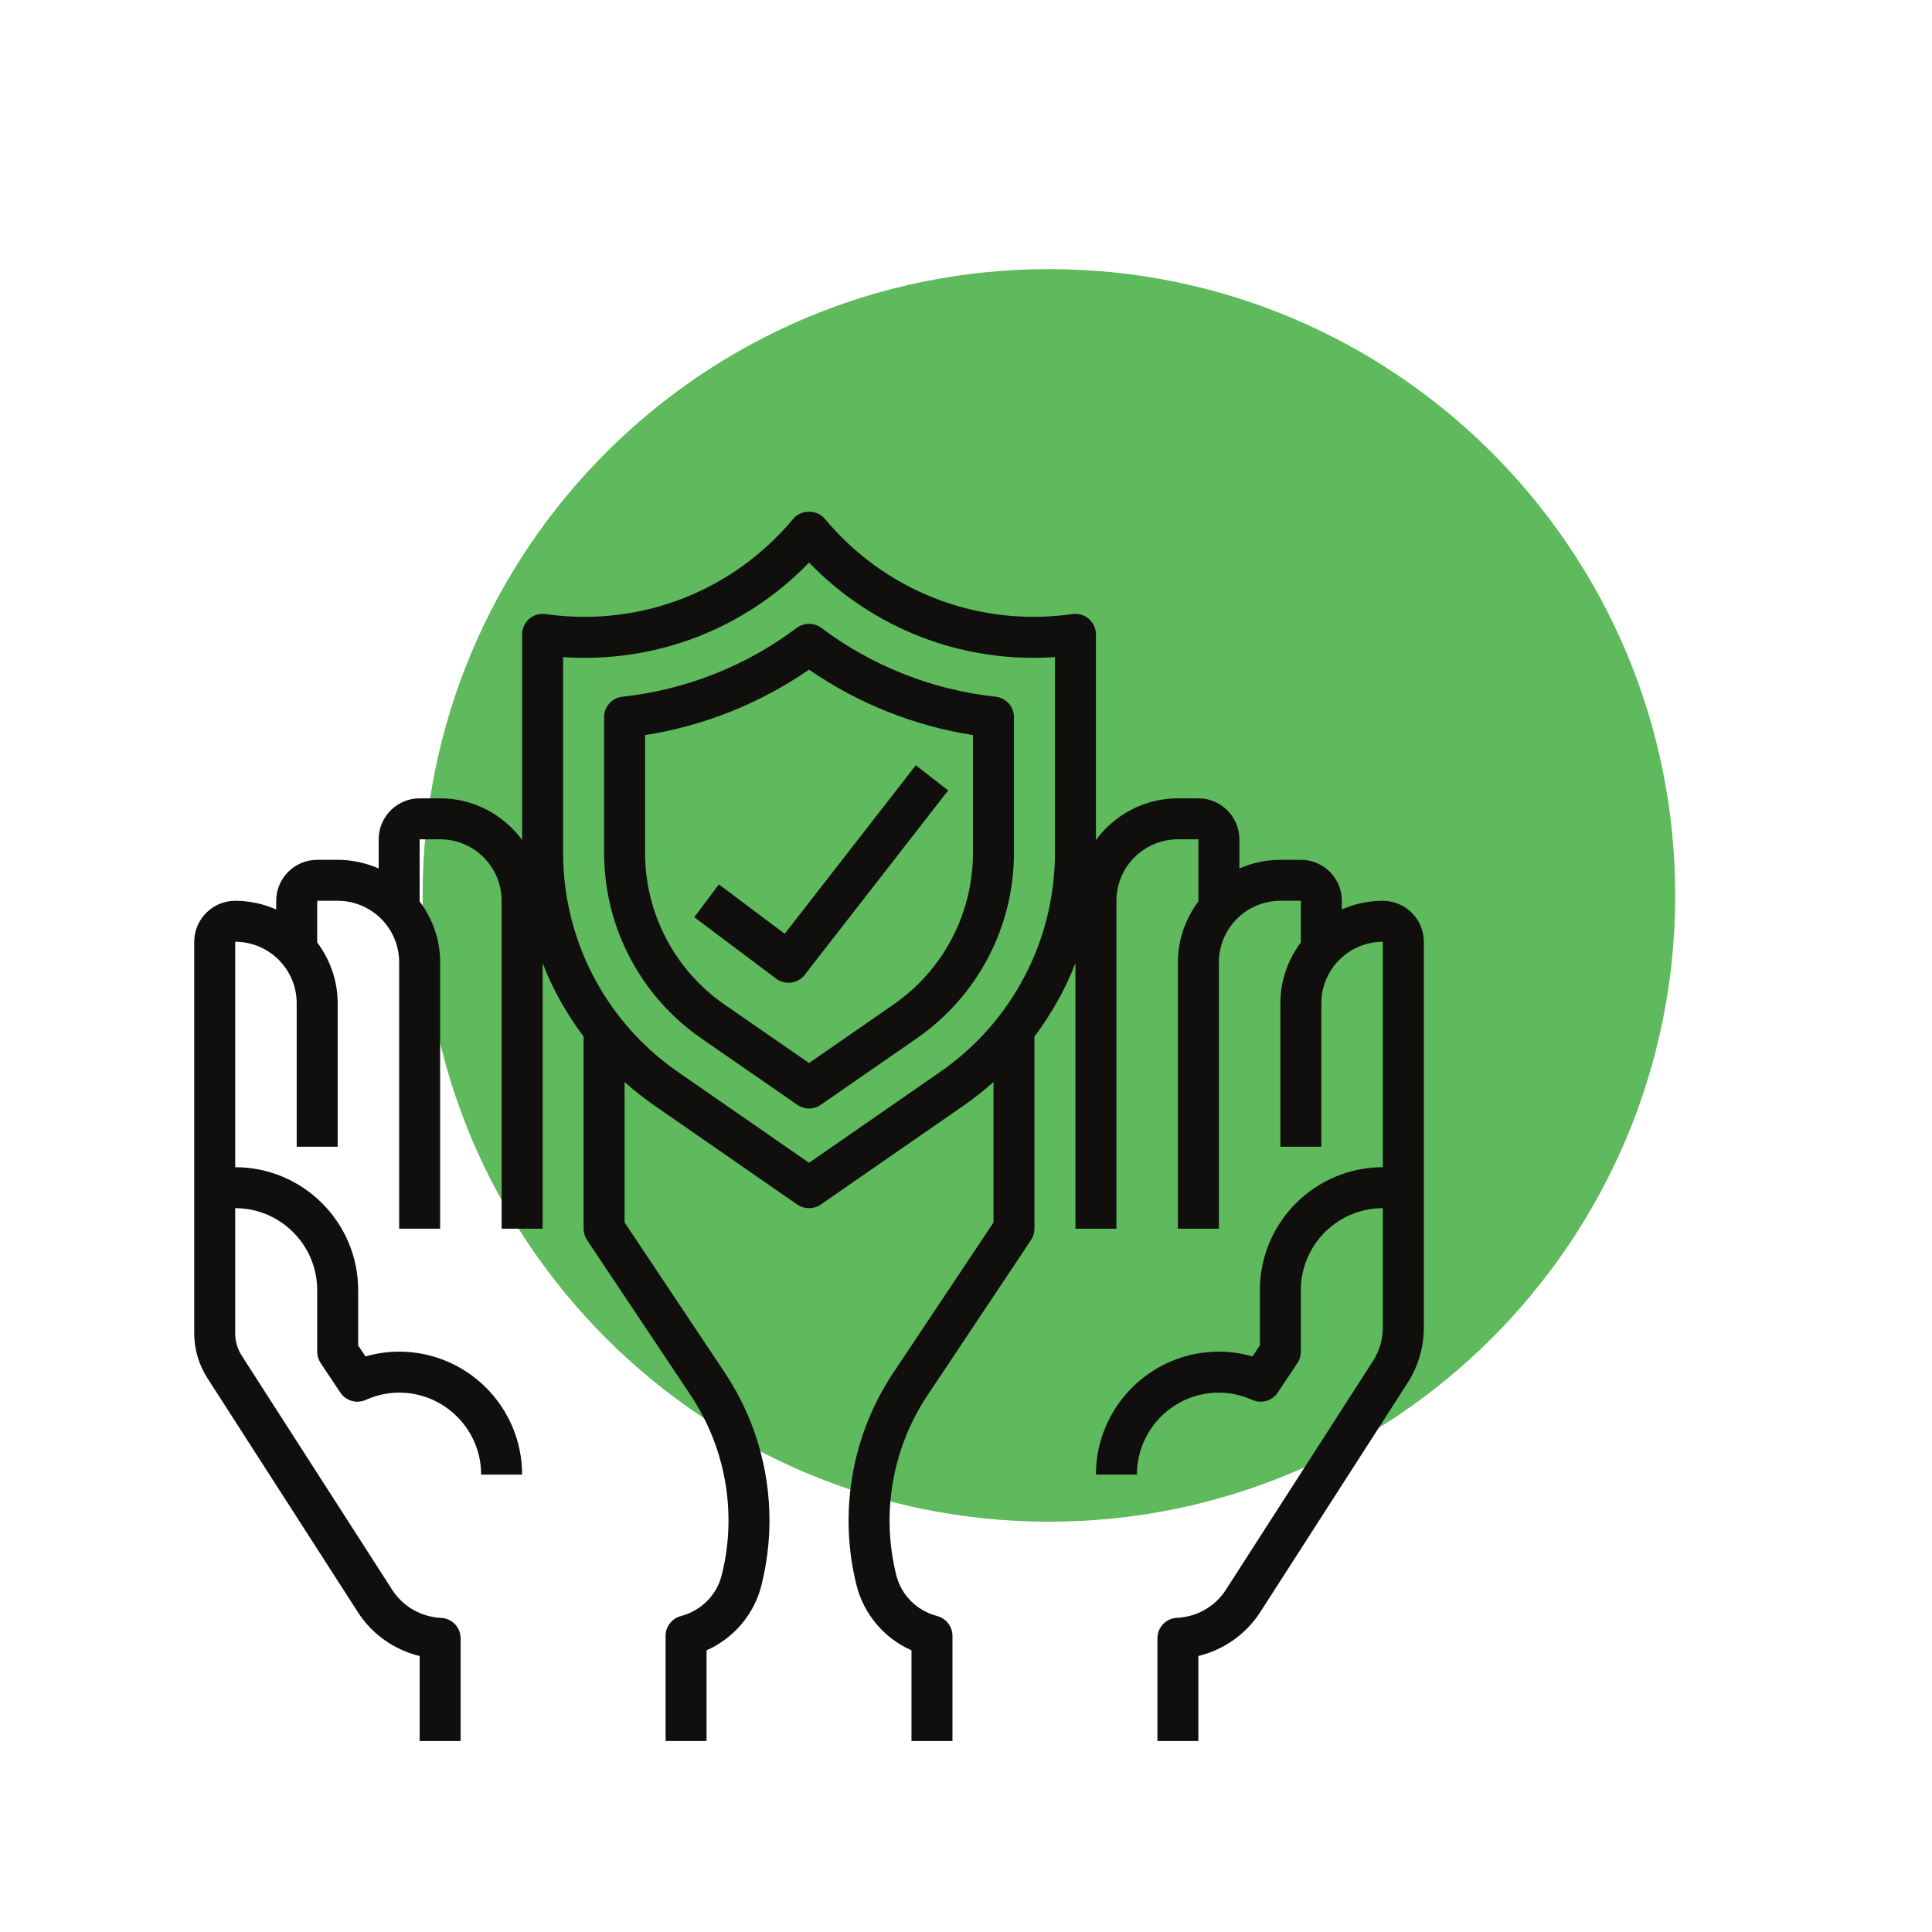
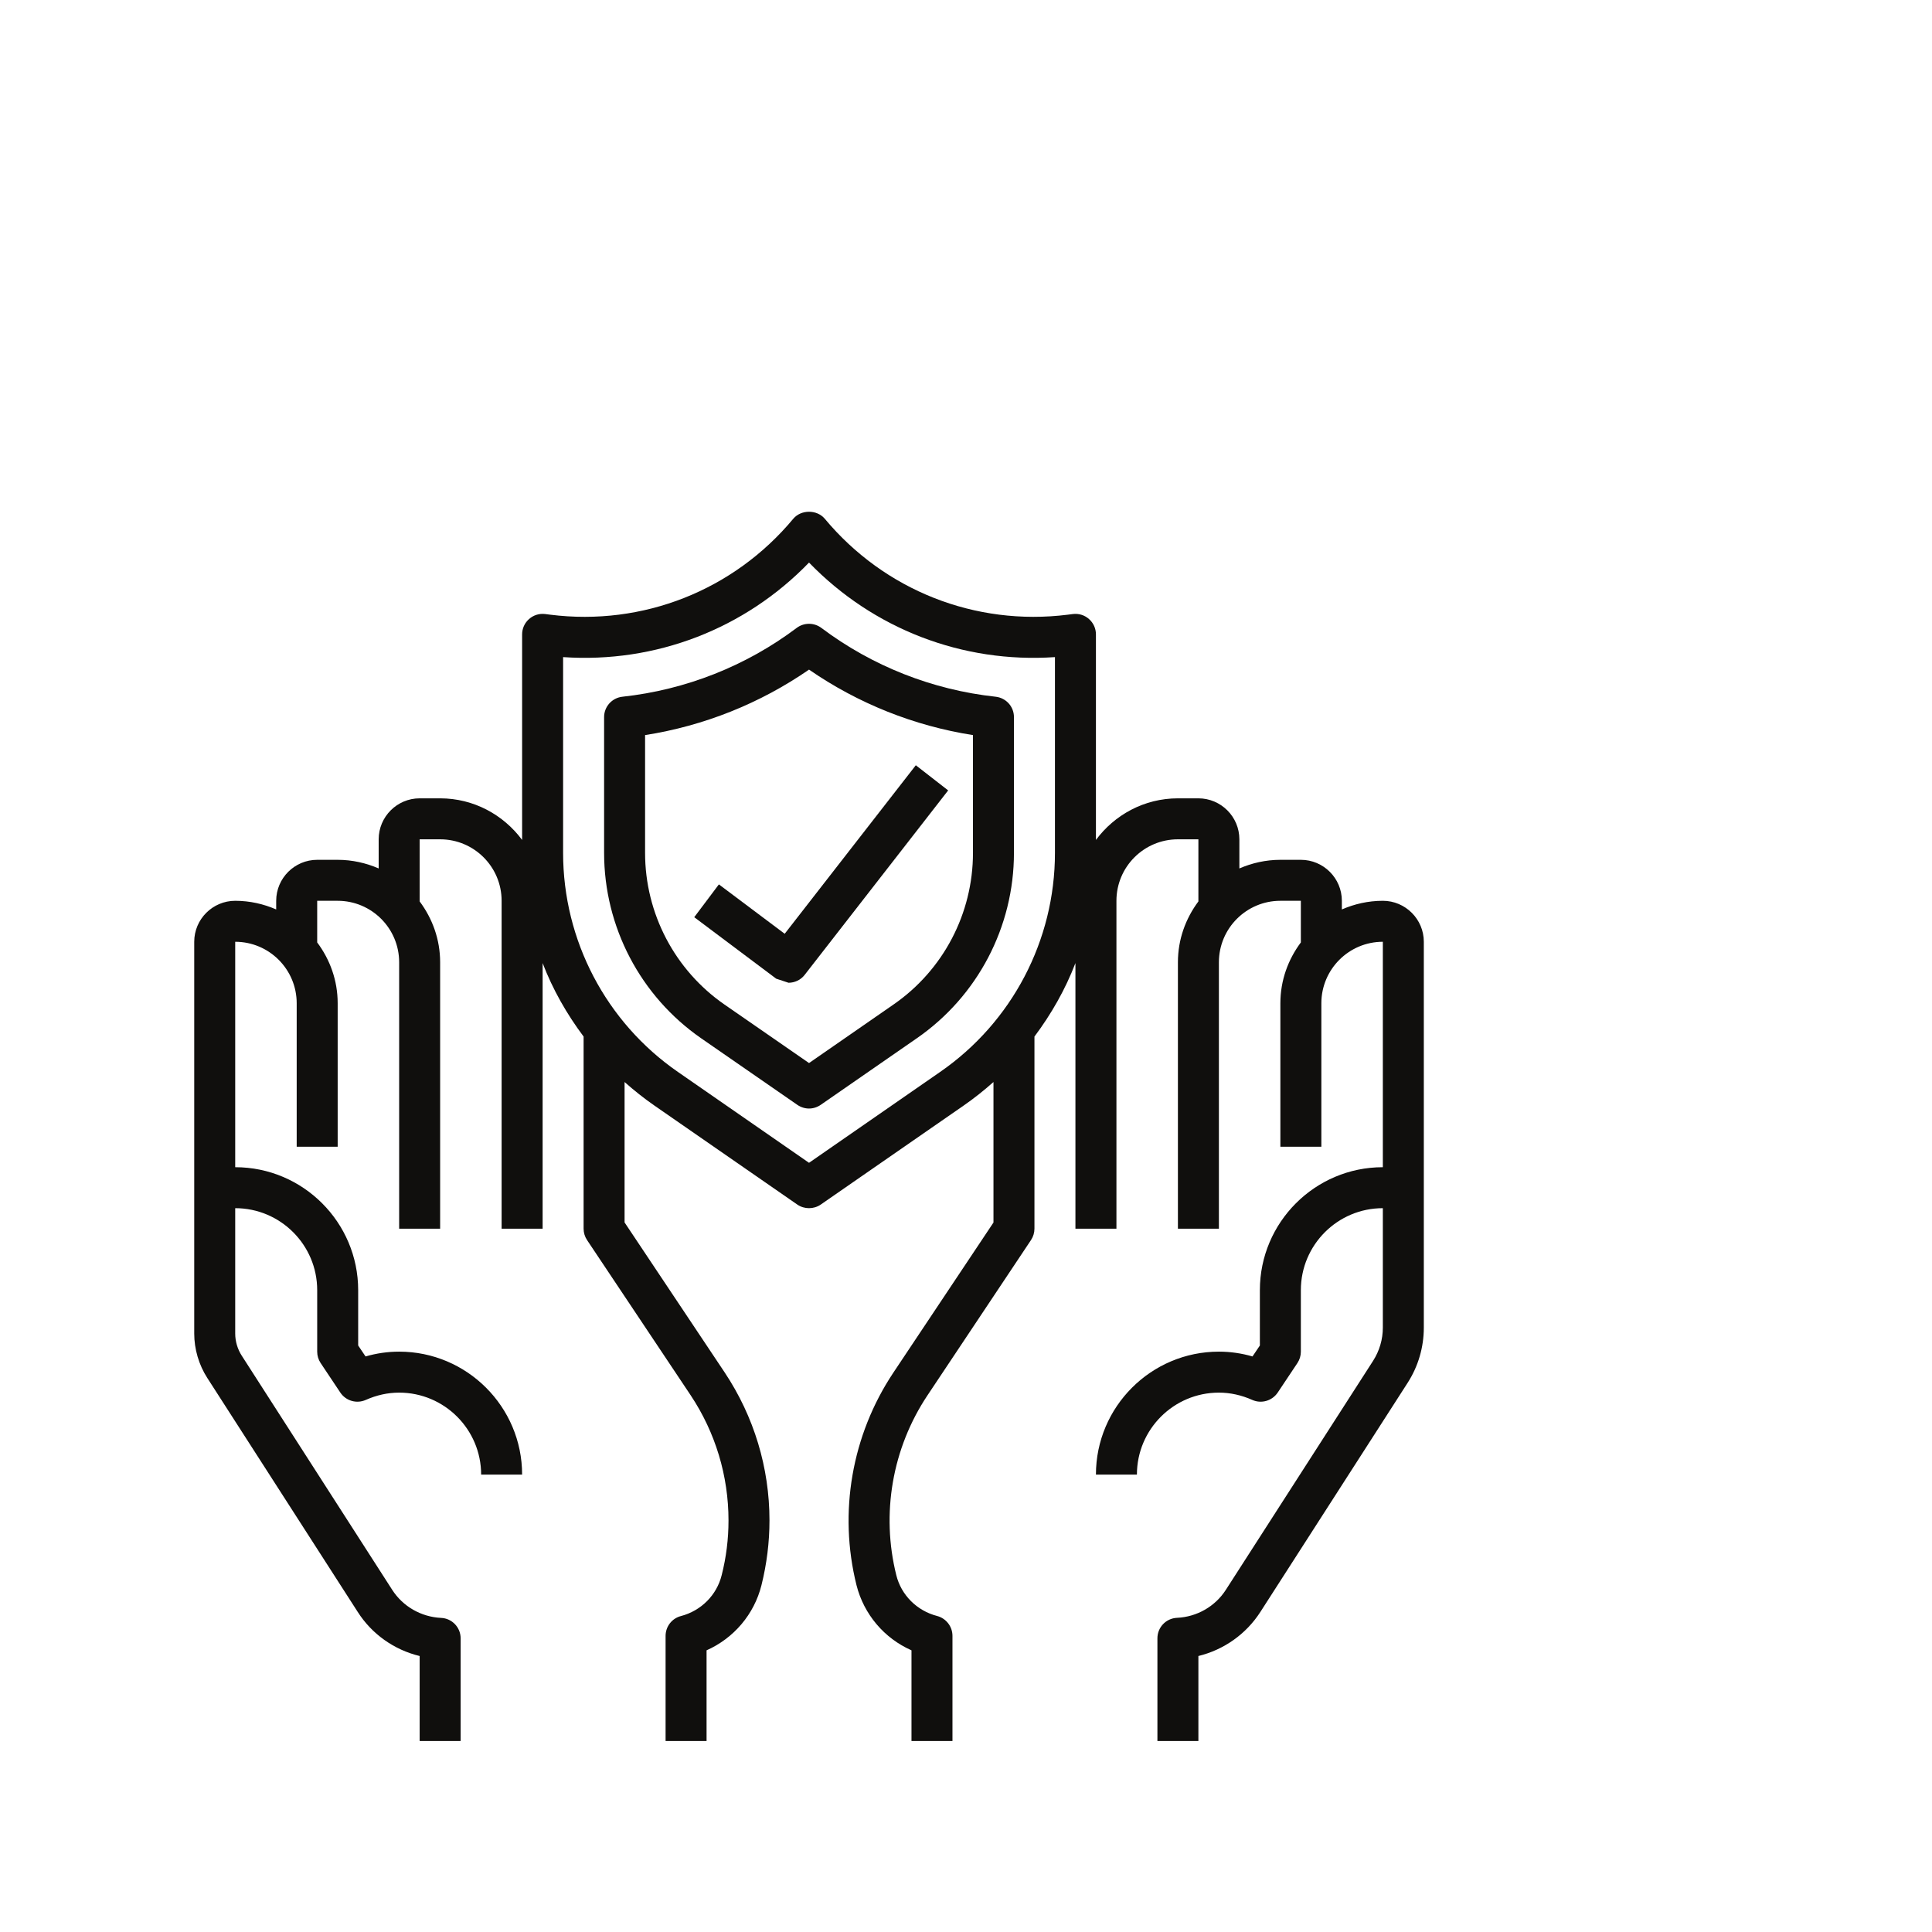
<svg xmlns="http://www.w3.org/2000/svg" width="400" zoomAndPan="magnify" viewBox="0 0 300 300" height="400" preserveAspectRatio="xMidYMid meet" version="1.0">
  <defs>
    <filter x="0%" y="0%" width="100%" height="100%" id="c9b86bf6c9">
      <feColorMatrix values="0 0 0 0 1 0 0 0 0 1 0 0 0 0 1 0 0 0 1 0" color-interpolation-filters="sRGB" />
    </filter>
    <mask id="1da8999835">
      <g filter="url(#c9b86bf6c9)">
        <rect x="-30" width="360" fill="#000000" y="-30" height="360" fill-opacity="0.83" />
      </g>
    </mask>
    <clipPath id="23d86d86ac">
      <path d="M 0.625 0.785 L 195.125 0.785 L 195.125 195.289 L 0.625 195.289 Z M 0.625 0.785 " clip-rule="nonzero" />
    </clipPath>
    <clipPath id="e6470449fe">
      <path d="M 97.875 0.785 C 44.164 0.785 0.625 44.328 0.625 98.035 C 0.625 151.746 44.164 195.289 97.875 195.289 C 151.586 195.289 195.125 151.746 195.125 98.035 C 195.125 44.328 151.586 0.785 97.875 0.785 Z M 97.875 0.785 " clip-rule="nonzero" />
    </clipPath>
    <clipPath id="95eda82d06">
-       <rect x="0" width="196" y="0" height="196" />
-     </clipPath>
+       </clipPath>
    <clipPath id="802f25796b">
      <path d="M 30 79.094 L 221.25 79.094 L 221.25 270.344 L 30 270.344 Z M 30 79.094 " clip-rule="nonzero" />
    </clipPath>
  </defs>
  <g mask="url(#1da8999835)">
    <g transform="matrix(1, 0, 0, 1, 65, 41)">
      <g clip-path="url(#95eda82d06)">
        <g clip-path="url(#23d86d86ac)">
          <g clip-path="url(#e6470449fe)">
            <path fill="#3fab3c" d="M 0.625 0.785 L 195.125 0.785 L 195.125 195.289 L 0.625 195.289 Z M 0.625 0.785 " fill-opacity="1" fill-rule="nonzero" />
          </g>
        </g>
      </g>
    </g>
  </g>
  <g clip-path="url(#802f25796b)">
    <path fill="#100f0d" d="M 87.438 102.035 C 101.797 103.02 115.668 97.66 125.625 87.355 C 135.594 97.66 149.465 103.02 163.812 102.035 L 163.812 132.441 C 163.812 146.016 157.148 158.73 145.984 166.449 L 125.625 180.559 L 105.266 166.449 C 94.102 158.73 87.438 146.016 87.438 132.441 Z M 55.543 250.293 C 57.742 253.75 61.211 256.188 65.164 257.145 L 65.164 270.344 L 71.527 270.344 L 71.527 254.395 C 71.527 252.707 70.199 251.301 68.496 251.227 C 65.387 251.078 62.555 249.449 60.898 246.863 L 37.543 210.516 C 36.883 209.496 36.523 208.277 36.523 207.086 L 36.523 187.605 C 43.547 187.605 49.254 193.312 49.254 200.336 L 49.254 209.883 C 49.254 210.516 49.438 211.125 49.785 211.648 L 52.844 216.234 C 53.703 217.527 55.379 218.012 56.797 217.379 C 58.477 216.633 60.215 216.246 61.98 216.246 C 69.004 216.246 74.711 221.953 74.711 228.977 L 81.074 228.977 C 81.074 218.449 72.508 209.883 61.98 209.883 C 60.215 209.883 58.465 210.133 56.762 210.629 L 55.617 208.926 L 55.617 200.336 C 55.617 189.809 47.051 181.242 36.523 181.242 L 36.523 146.238 C 41.793 146.238 46.07 150.516 46.07 155.785 L 46.07 178.062 L 52.434 178.062 L 52.434 155.785 C 52.434 152.23 51.23 148.984 49.254 146.34 L 49.254 139.875 L 52.434 139.875 C 57.703 139.875 61.98 144.152 61.98 149.422 L 61.98 190.789 L 68.344 190.789 L 68.344 149.422 C 68.344 145.867 67.141 142.621 65.164 139.973 L 65.164 130.328 L 68.344 130.328 C 73.617 130.328 77.891 134.605 77.891 139.875 L 77.891 190.789 L 84.258 190.789 L 84.258 149.547 C 85.824 153.637 87.996 157.449 90.621 160.957 L 90.621 190.789 C 90.621 191.422 90.809 192.031 91.156 192.555 L 107.254 216.668 C 111.094 222.449 113.121 229.176 113.121 236.098 C 113.121 238.957 112.773 241.805 112.062 244.59 C 111.293 247.695 108.867 250.121 105.734 250.941 C 104.332 251.301 103.352 252.57 103.352 254.023 L 103.352 270.344 L 109.715 270.344 L 109.715 256.262 C 113.941 254.383 117.109 250.68 118.242 246.141 C 119.062 242.848 119.484 239.469 119.484 236.098 C 119.484 227.918 117.086 219.977 112.547 213.141 L 96.984 189.82 L 96.984 168.016 C 98.453 169.32 100.004 170.555 101.633 171.684 L 123.809 187.047 C 124.355 187.422 124.992 187.605 125.625 187.605 C 126.258 187.605 126.895 187.422 127.441 187.047 L 149.617 171.684 C 151.246 170.555 152.797 169.32 154.266 168.016 L 154.266 189.832 L 138.715 213.152 C 132.262 222.836 130.176 234.855 132.996 246.141 C 134.141 250.68 137.309 254.395 141.535 256.262 L 141.535 270.344 L 147.898 270.344 L 147.898 254.012 C 147.898 252.57 146.918 251.301 145.516 250.93 C 142.383 250.121 139.945 247.695 139.176 244.59 C 136.789 235.043 138.551 224.875 144.008 216.684 L 160.094 192.555 C 160.441 192.031 160.629 191.422 160.629 190.789 L 160.629 160.957 C 163.254 157.449 165.426 153.637 166.992 149.547 L 166.992 190.789 L 173.359 190.789 L 173.359 139.875 C 173.359 134.605 177.633 130.328 182.906 130.328 L 186.086 130.328 L 186.086 139.973 C 184.109 142.621 182.906 145.867 182.906 149.422 L 182.906 190.789 L 189.27 190.789 L 189.27 149.422 C 189.27 144.152 193.547 139.875 198.816 139.875 L 201.996 139.875 L 201.996 146.34 C 200.02 148.984 198.816 152.23 198.816 155.785 L 198.816 178.062 L 205.18 178.062 L 205.18 155.785 C 205.18 150.516 209.457 146.238 214.727 146.238 L 214.727 181.242 C 204.199 181.242 195.633 189.809 195.633 200.336 L 195.633 208.926 L 194.488 210.629 C 192.785 210.133 191.035 209.883 189.27 209.883 C 178.742 209.883 170.176 218.449 170.176 228.977 L 176.539 228.977 C 176.539 221.953 182.246 216.246 189.27 216.246 C 191.035 216.246 192.773 216.633 194.453 217.379 C 195.871 218.012 197.535 217.527 198.406 216.234 L 201.465 211.648 C 201.812 211.125 201.996 210.516 201.996 209.883 L 201.996 200.336 C 201.996 193.312 207.703 187.605 214.727 187.605 L 214.727 206.141 C 214.727 207.98 214.203 209.758 213.211 211.312 L 190.352 246.863 C 188.695 249.449 185.852 251.078 182.754 251.215 C 181.051 251.301 179.723 252.691 179.723 254.395 L 179.723 270.344 L 186.086 270.344 L 186.086 257.145 C 190.016 256.188 193.484 253.762 195.707 250.305 L 218.566 214.742 C 220.223 212.172 221.09 209.199 221.09 206.141 L 221.09 146.238 C 221.09 142.734 218.23 139.875 214.727 139.875 C 212.465 139.875 210.312 140.371 208.363 141.219 L 208.363 139.875 C 208.363 136.367 205.504 133.512 201.996 133.512 L 198.816 133.512 C 196.555 133.512 194.402 134.008 192.449 134.852 L 192.449 130.328 C 192.449 126.824 189.594 123.965 186.086 123.965 L 182.906 123.965 C 177.684 123.965 173.07 126.523 170.176 130.426 L 170.176 98.508 C 170.176 97.598 169.789 96.727 169.094 96.121 C 168.41 95.512 167.516 95.238 166.598 95.348 L 165.801 95.449 C 151.43 97.25 137.336 91.668 128.074 80.555 C 126.855 79.102 124.395 79.102 123.176 80.555 C 113.914 91.68 99.82 97.25 85.449 95.449 L 84.652 95.348 C 83.746 95.238 82.84 95.512 82.156 96.121 C 81.461 96.727 81.074 97.598 81.074 98.508 L 81.074 130.426 C 78.18 126.523 73.566 123.965 68.344 123.965 L 65.164 123.965 C 61.656 123.965 58.801 126.824 58.801 130.328 L 58.801 134.852 C 56.848 134.008 54.695 133.512 52.434 133.512 L 49.254 133.512 C 45.746 133.512 42.887 136.367 42.887 139.875 L 42.887 141.219 C 40.938 140.371 38.785 139.875 36.523 139.875 C 33.02 139.875 30.16 142.734 30.16 146.238 L 30.16 207.086 C 30.16 209.484 30.879 211.934 32.184 213.961 L 55.543 250.293 " fill-opacity="1" fill-rule="nonzero" />
  </g>
  <path fill="#100f0d" d="M 100.168 114.145 C 109.305 112.715 118.016 109.234 125.625 103.977 C 133.234 109.234 141.945 112.715 151.082 114.145 L 151.082 132.441 C 151.082 141.84 146.473 150.641 138.738 155.984 L 125.625 165.07 L 112.512 155.996 C 104.777 150.641 100.168 141.84 100.168 132.441 Z M 108.883 161.23 L 123.809 171.559 C 124.355 171.934 124.992 172.133 125.625 172.133 C 126.258 172.133 126.895 171.934 127.441 171.559 L 142.367 161.219 C 151.805 154.691 157.445 143.926 157.445 132.441 L 157.445 111.348 C 157.445 109.719 156.215 108.363 154.602 108.188 C 144.781 107.121 135.422 103.43 127.539 97.5 C 126.406 96.652 124.844 96.652 123.711 97.5 C 115.828 103.43 106.469 107.121 96.648 108.188 C 95.035 108.363 93.805 109.719 93.805 111.348 L 93.805 132.441 C 93.805 143.926 99.445 154.691 108.883 161.23 " fill-opacity="1" fill-rule="nonzero" />
-   <path fill="#100f0d" d="M 122.441 152.602 C 123.387 152.602 124.332 152.18 124.953 151.371 L 147.23 122.734 L 142.207 118.828 L 121.848 144.996 L 111.629 137.328 L 107.801 142.422 L 120.527 151.969 C 121.102 152.391 121.773 152.602 122.441 152.602 " fill-opacity="1" fill-rule="nonzero" />
+   <path fill="#100f0d" d="M 122.441 152.602 C 123.387 152.602 124.332 152.18 124.953 151.371 L 147.23 122.734 L 142.207 118.828 L 121.848 144.996 L 111.629 137.328 L 107.801 142.422 L 120.527 151.969 " fill-opacity="1" fill-rule="nonzero" />
</svg>